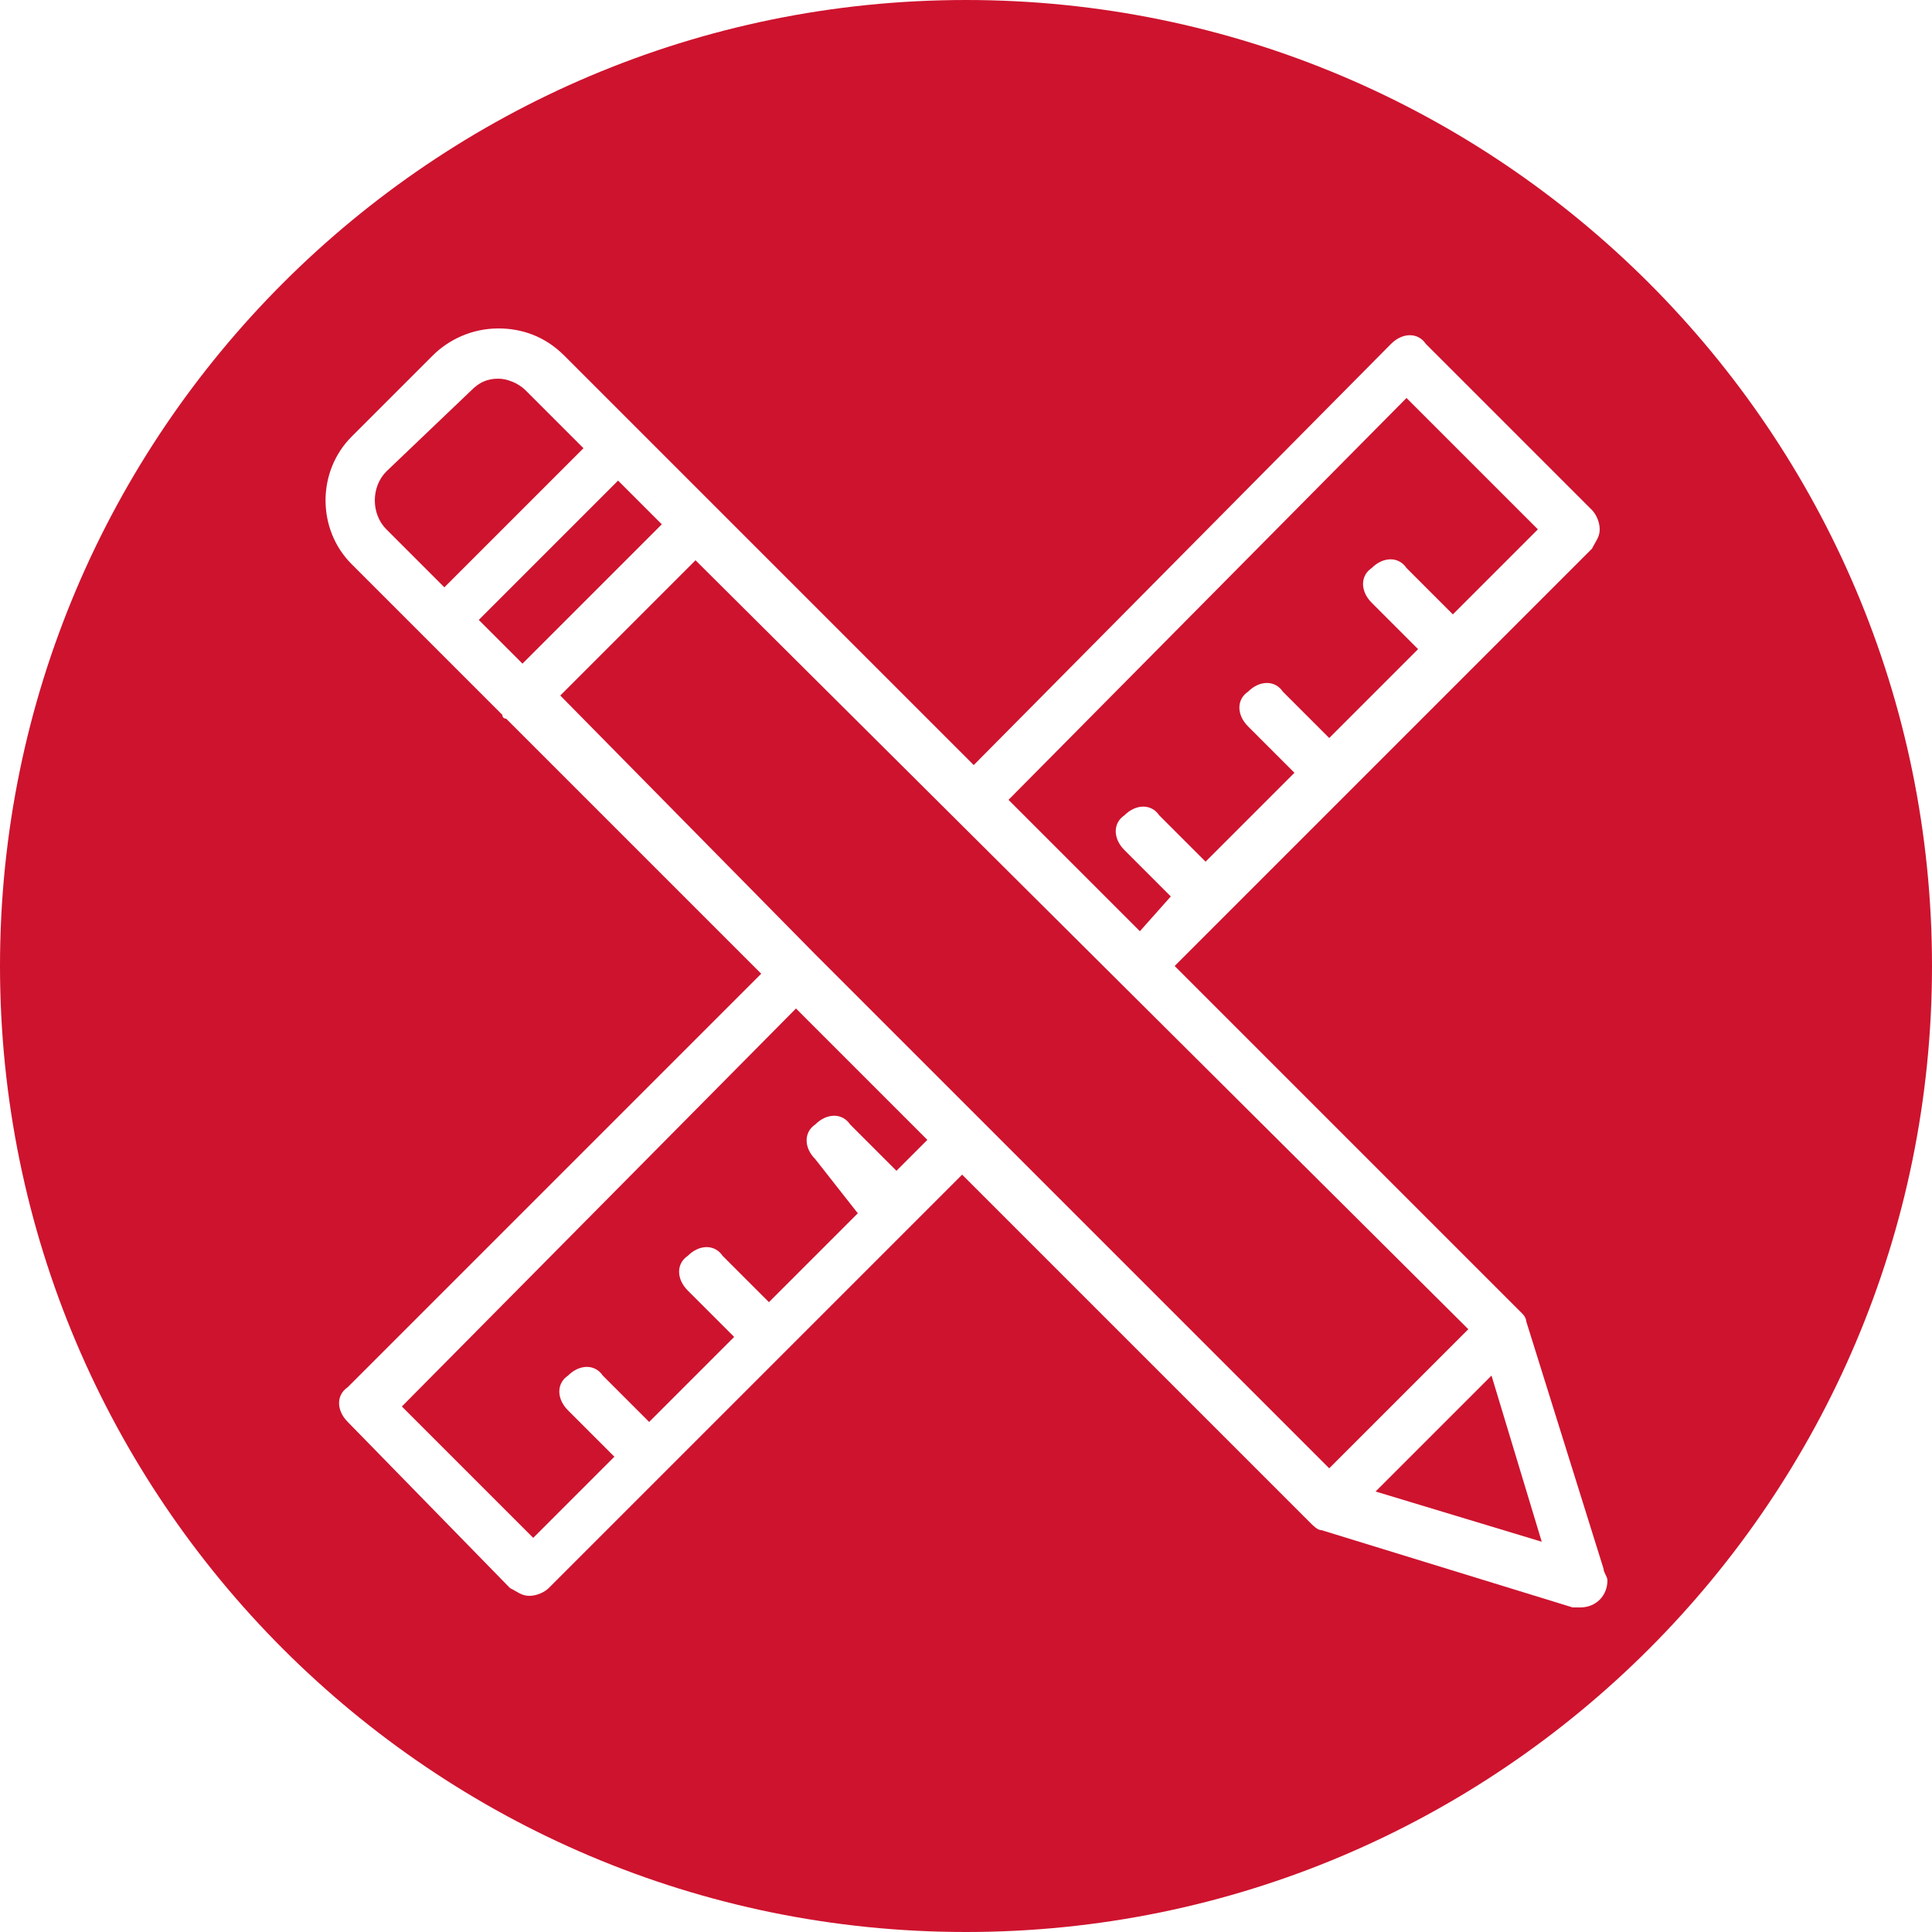
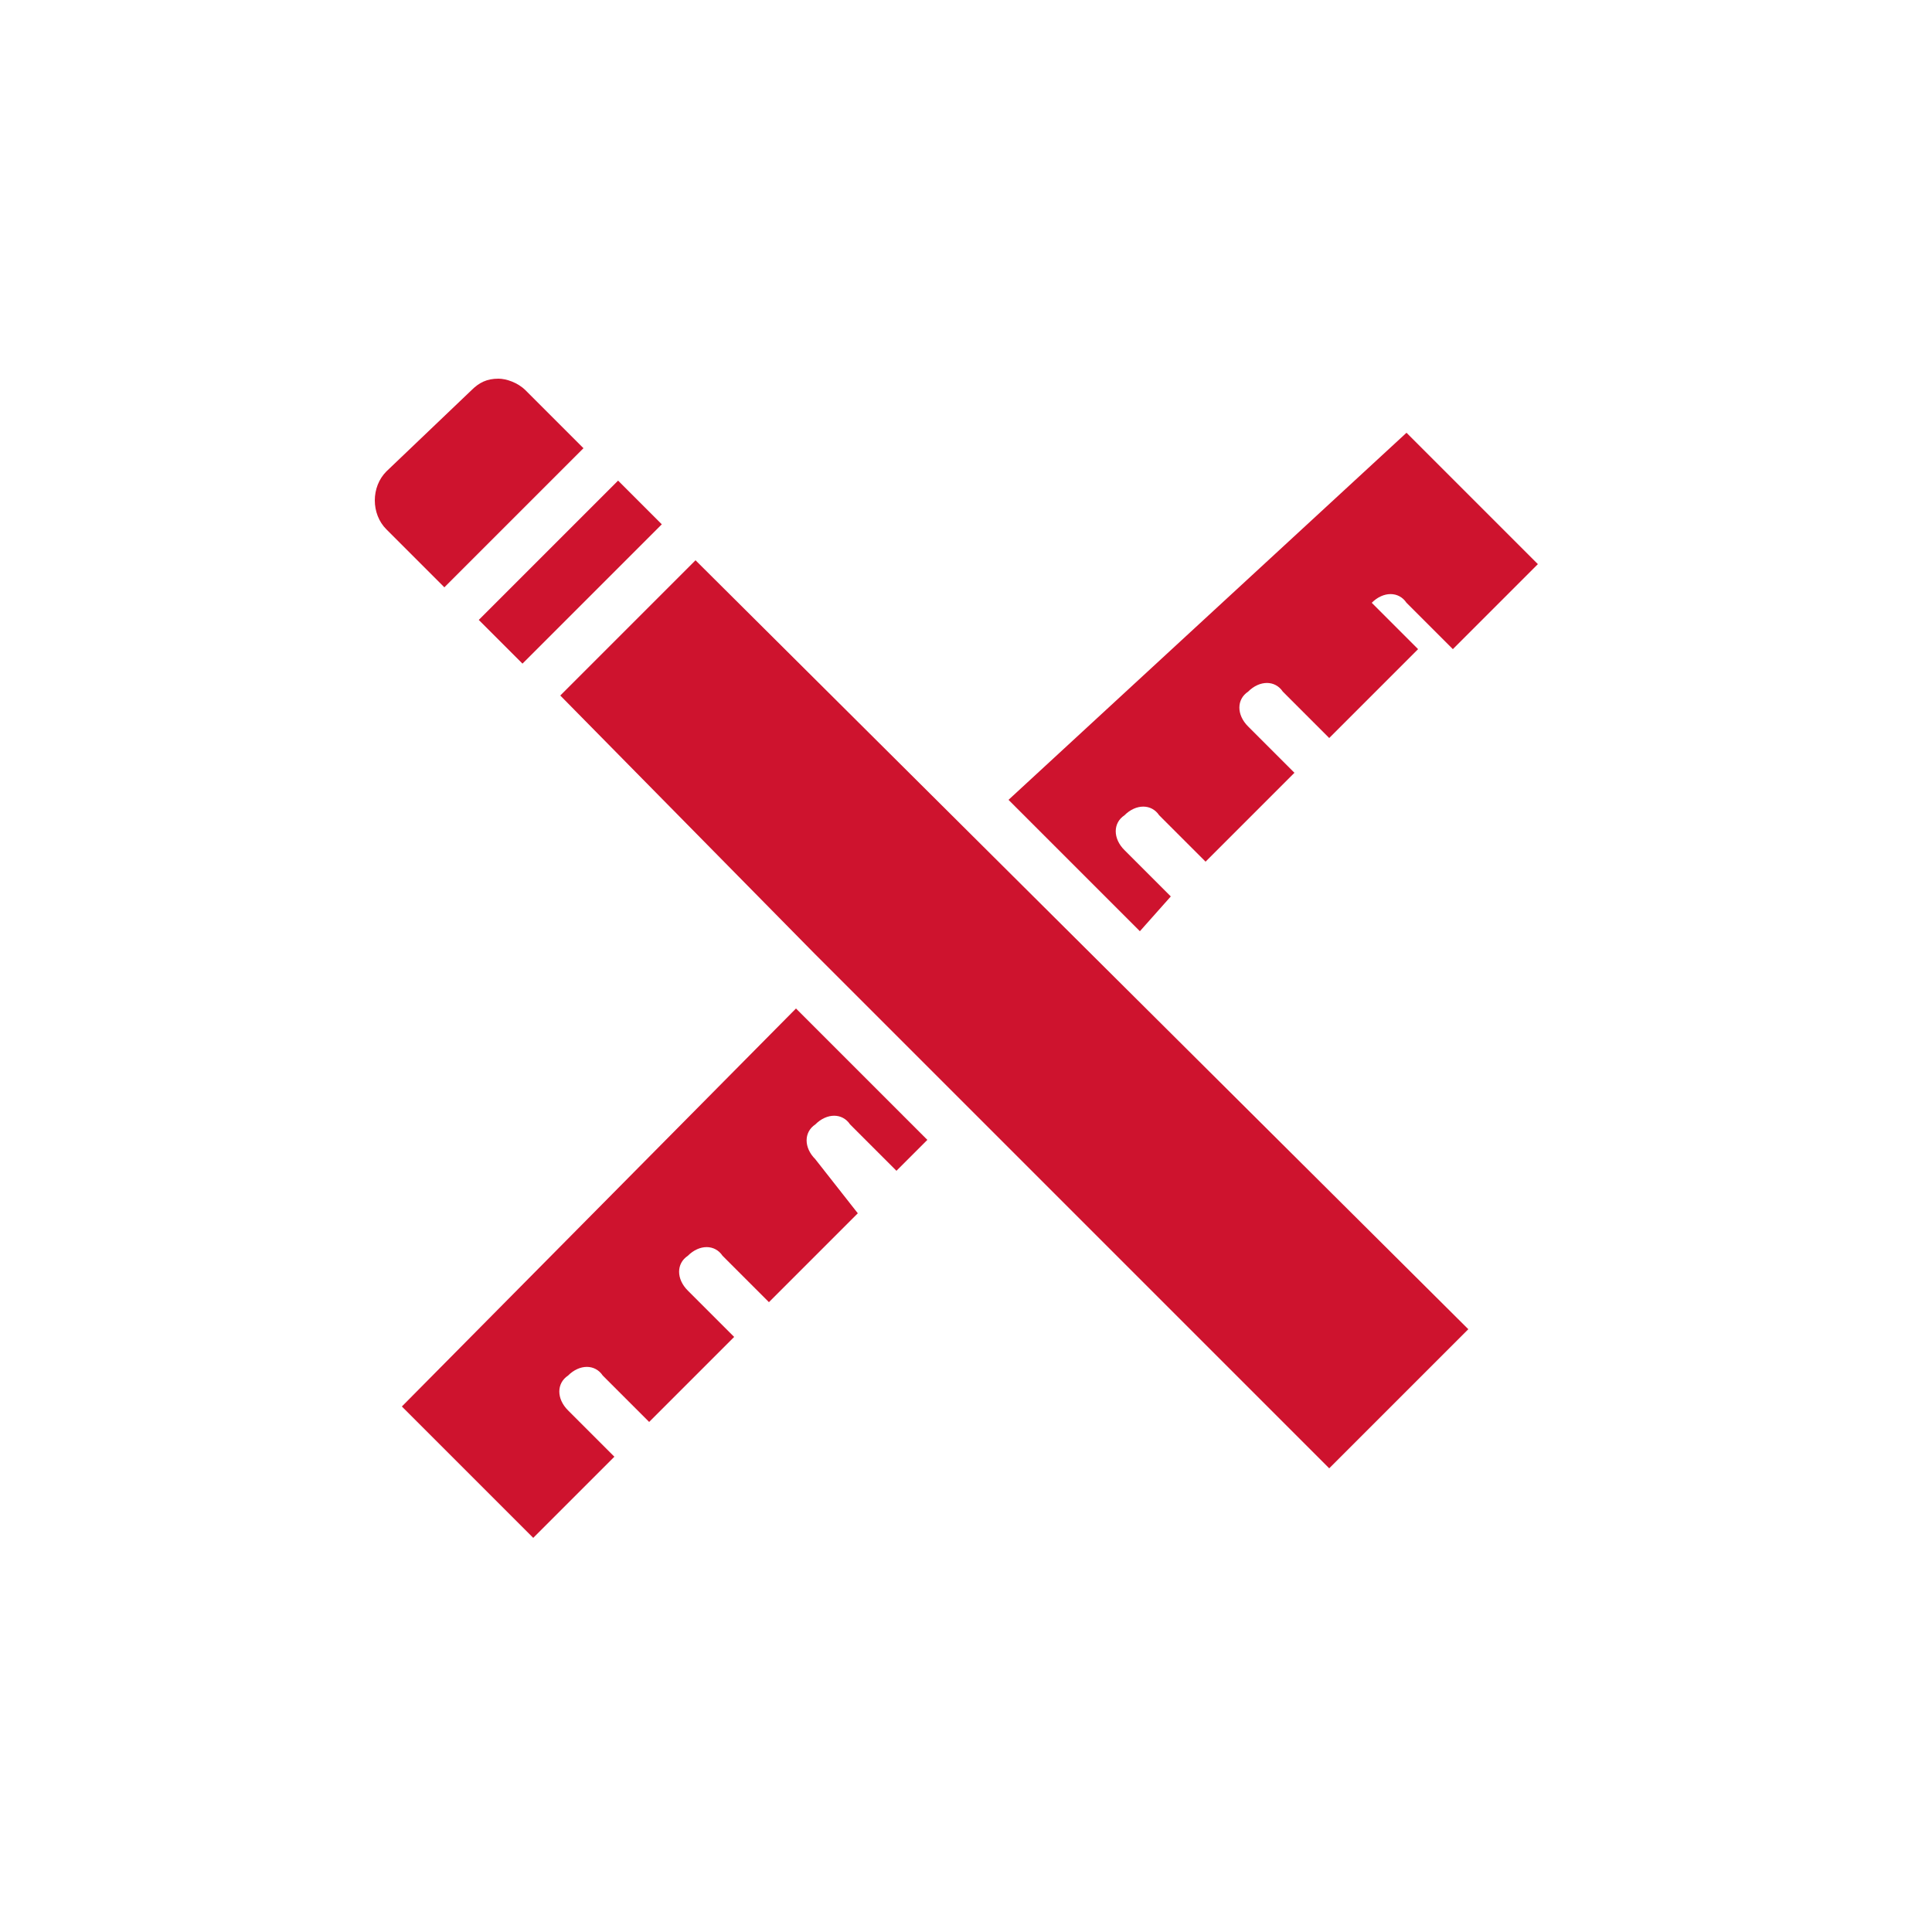
<svg xmlns="http://www.w3.org/2000/svg" version="1.1" id="Vrstva_1" x="0px" y="0px" width="50px" height="50px" viewBox="0 0 50 50" style="enable-background:new 0 0 50 50;" xml:space="preserve">
  <style type="text/css">
	.st0{fill:#CE132E;}
</style>
  <g>
    <rect x="12.2" y="14" transform="matrix(0.707 -0.707 0.707 0.707 -6.133 14.771)" class="st0" width="5.1" height="1.6" />
    <path class="st0" d="M13.6,10.1c-0.2-0.2-0.5-0.3-0.7-0.3c-0.3,0-0.5,0.1-0.7,0.3L10,12.2c-0.4,0.4-0.4,1.1,0,1.5l1.5,1.5l3.6-3.6   L13.6,10.1z" />
-     <path class="st0" d="M30.3,23.2L29.1,22c-0.3-0.3-0.3-0.7,0-0.9c0.3-0.3,0.7-0.3,0.9,0l1.2,1.2l2.3-2.3l-1.2-1.2   c-0.3-0.3-0.3-0.7,0-0.9c0.3-0.3,0.7-0.3,0.9,0l1.2,1.2l2.3-2.3l-1.2-1.2c-0.3-0.3-0.3-0.7,0-0.9c0.3-0.3,0.7-0.3,0.9,0l1.2,1.2   l2.2-2.2l-3.4-3.4L26.1,20.7l3.4,3.4L30.3,23.2z" />
+     <path class="st0" d="M30.3,23.2L29.1,22c-0.3-0.3-0.3-0.7,0-0.9c0.3-0.3,0.7-0.3,0.9,0l1.2,1.2l2.3-2.3l-1.2-1.2   c-0.3-0.3-0.3-0.7,0-0.9c0.3-0.3,0.7-0.3,0.9,0l1.2,1.2l2.3-2.3l-1.2-1.2c0.3-0.3,0.7-0.3,0.9,0l1.2,1.2   l2.2-2.2l-3.4-3.4L26.1,20.7l3.4,3.4L30.3,23.2z" />
    <path class="st0" d="M10.4,36.4l3.4,3.4l2.1-2.1l-1.2-1.2c-0.3-0.3-0.3-0.7,0-0.9c0.3-0.3,0.7-0.3,0.9,0l1.2,1.2l2.2-2.2l-1.2-1.2   c-0.3-0.3-0.3-0.7,0-0.9c0.3-0.3,0.7-0.3,0.9,0l1.2,1.2l2.3-2.3L21.1,30c-0.3-0.3-0.3-0.7,0-0.9c0.3-0.3,0.7-0.3,0.9,0l1.2,1.2   l0.8-0.8l-3.4-3.4L10.4,36.4z" />
    <polygon class="st0" points="18,14.5 14.5,18 21.1,24.7 21.1,24.7 21.1,24.7 25.4,29 25.4,29 25.4,29 34.4,38 38,34.4  " />
-     <path class="st0" d="M25,0C11.2,0,0,11.2,0,25s11.2,25,25,25s25-11.2,25-25S38.8,0,25,0z M40.9,41.6C40.9,41.6,40.9,41.6,40.9,41.6   c-0.1,0-0.1,0-0.2,0l-6.5-2c-0.1,0-0.2-0.1-0.3-0.2l-9-9l-7.7,7.7c0,0,0,0,0,0s0,0,0,0l-3,3c-0.1,0.1-0.3,0.2-0.5,0.2   c-0.2,0-0.3-0.1-0.5-0.2L9,36.8c-0.3-0.3-0.3-0.7,0-0.9l10.7-10.7l-6.6-6.6c0,0-0.1,0-0.1-0.1l-2-2c0,0,0,0,0,0s0,0,0,0l-1.9-1.9   c-0.9-0.9-0.9-2.4,0-3.3l2.1-2.1c0.4-0.4,1-0.7,1.7-0.7c0.6,0,1.2,0.2,1.7,0.7l3.9,3.9c0,0,0,0,0,0l6.7,6.7L36,8.9   c0.3-0.3,0.7-0.3,0.9,0l4.3,4.3c0.1,0.1,0.2,0.3,0.2,0.5c0,0.2-0.1,0.3-0.2,0.5l-3.1,3.1c0,0,0,0,0,0s0,0,0,0L30.4,25l9,9   c0.1,0.1,0.1,0.2,0.1,0.2c0,0,0,0,0,0l2,6.4c0,0.1,0.1,0.2,0.1,0.3C41.6,41.3,41.3,41.6,40.9,41.6z" />
-     <polygon class="st0" points="35.6,38.6 39.9,39.9 38.6,35.6  " />
  </g>
</svg>